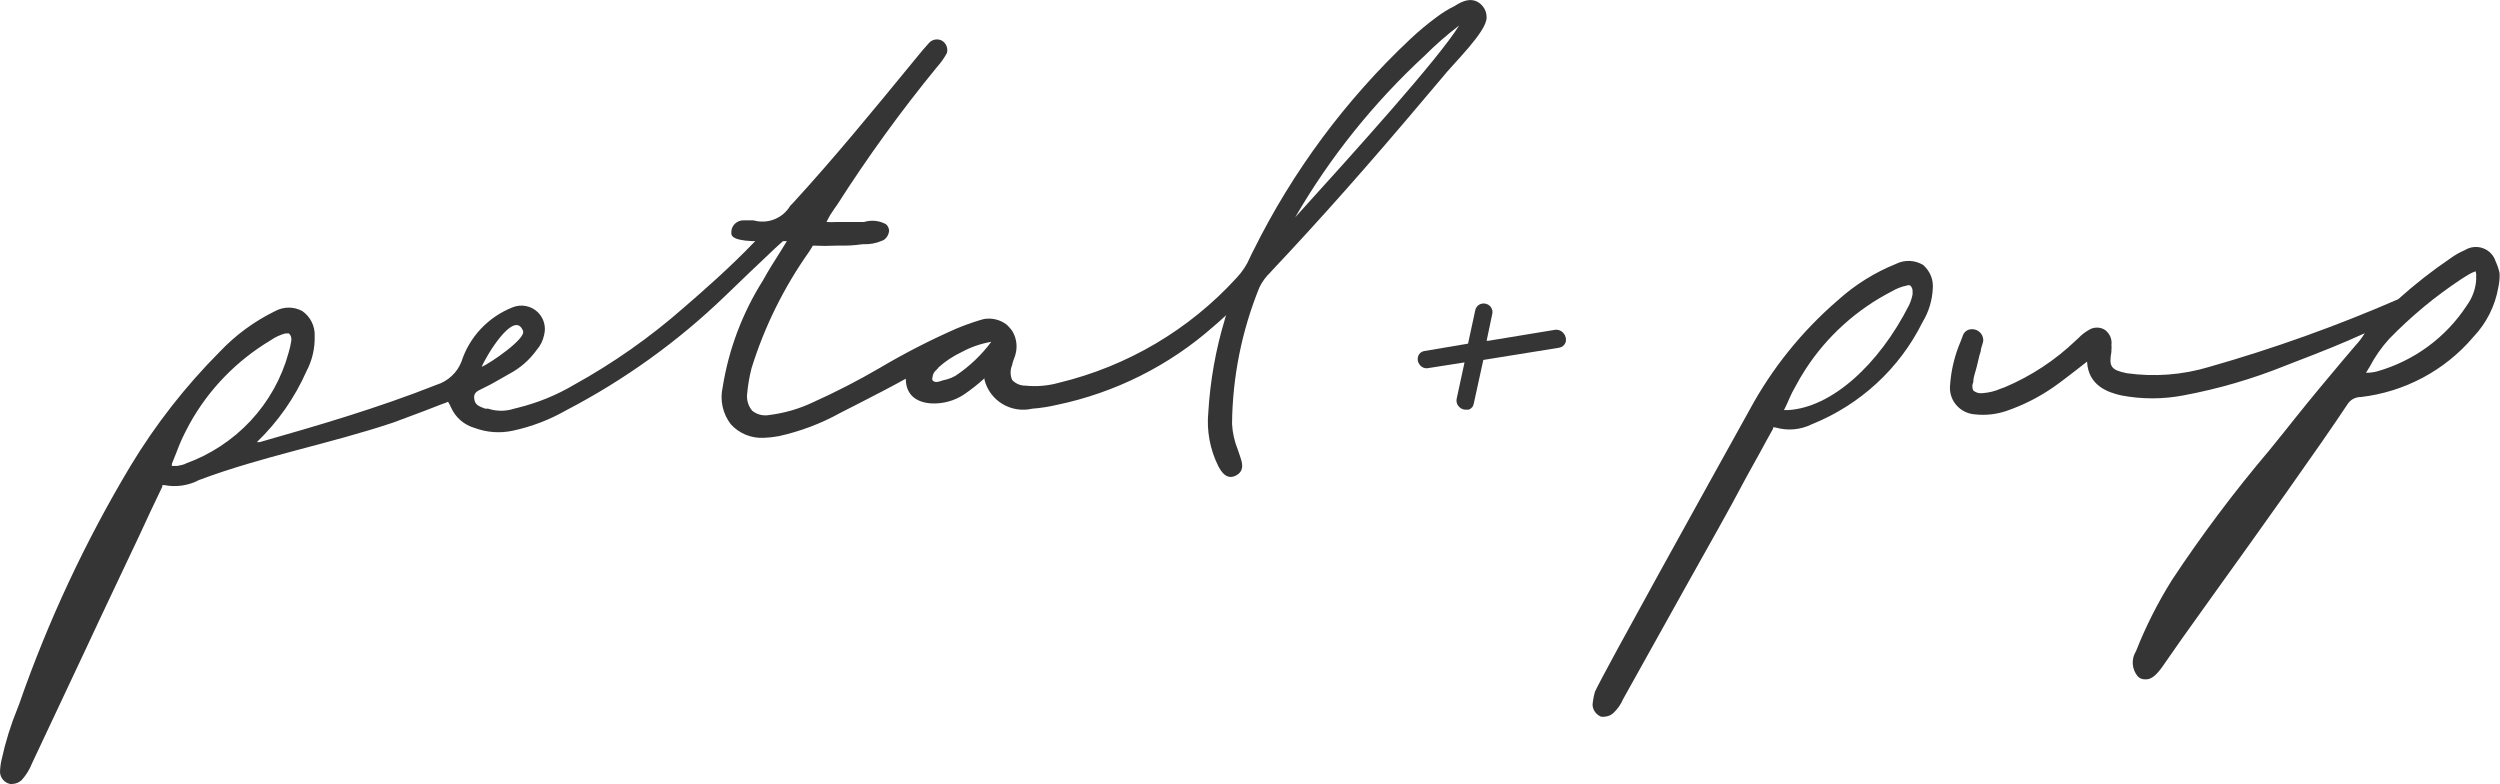
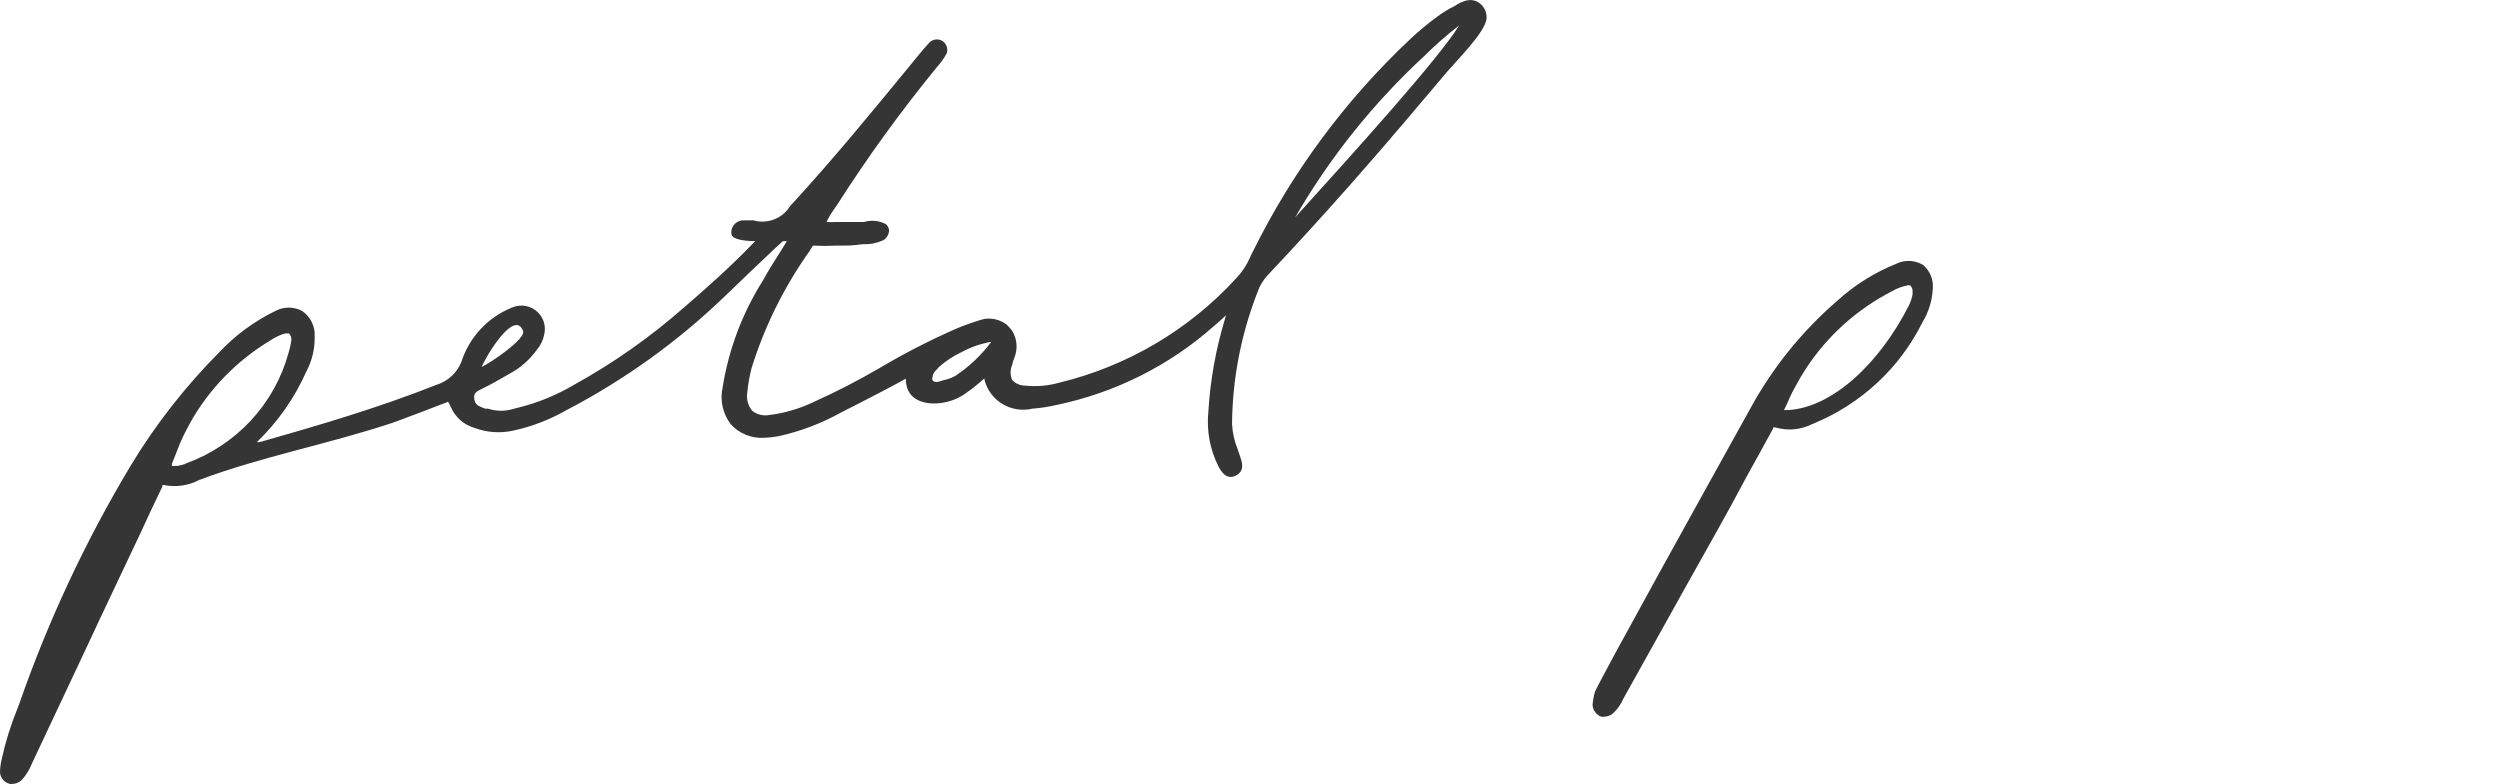
<svg xmlns="http://www.w3.org/2000/svg" width="153" height="48" viewBox="0 0 153 48" fill="none">
  <g clip-path="url(#clip0)">
    <path d="M90.981 1.073C90.988 0.814 90.898 0.561 90.728 0.362C90.172 -0.274 89.465 0.075 89.035 0.362C88.648 0.551 88.28 0.777 87.936 1.036C87.369 1.452 86.829 1.902 86.318 2.383C82.357 6.104 79.101 10.493 76.702 15.344C76.626 15.481 76.563 15.618 76.5 15.755C76.304 16.216 76.026 16.639 75.679 17.003C72.789 20.176 68.998 22.415 64.799 23.427C64.134 23.613 63.439 23.672 62.752 23.601C62.6 23.603 62.449 23.573 62.309 23.512C62.17 23.452 62.045 23.363 61.943 23.252C61.881 23.108 61.849 22.953 61.849 22.797C61.849 22.64 61.881 22.485 61.943 22.341C61.965 22.222 61.999 22.105 62.044 21.992C62.108 21.844 62.154 21.689 62.183 21.531C62.269 21.073 62.174 20.599 61.918 20.208C61.825 20.089 61.723 19.977 61.614 19.872C61.42 19.721 61.196 19.613 60.957 19.553C60.717 19.493 60.468 19.482 60.224 19.522L59.959 19.597C59.465 19.746 58.98 19.921 58.506 20.121C56.904 20.826 55.347 21.626 53.843 22.516C52.526 23.285 51.167 23.985 49.774 24.612C48.927 25.017 48.017 25.282 47.083 25.398C46.899 25.433 46.71 25.428 46.529 25.383C46.347 25.338 46.178 25.253 46.034 25.136C45.909 24.986 45.818 24.812 45.766 24.625C45.713 24.438 45.701 24.242 45.731 24.05C45.779 23.537 45.868 23.028 45.996 22.529C46.79 19.978 47.984 17.566 49.534 15.381L49.749 15.032C50.237 15.056 50.727 15.056 51.215 15.032H51.404C51.935 15.032 52.125 15.032 52.82 14.944C53.219 14.965 53.617 14.893 53.982 14.732C54.06 14.71 54.13 14.667 54.184 14.607C54.315 14.481 54.395 14.313 54.412 14.133C54.412 14.056 54.395 13.979 54.362 13.908C54.329 13.836 54.282 13.773 54.222 13.722C54.02 13.611 53.797 13.542 53.567 13.518C53.337 13.495 53.104 13.517 52.883 13.585H52.63H51.973H51.303H51.215C51.005 13.599 50.793 13.599 50.583 13.585C50.616 13.507 50.654 13.432 50.697 13.36C50.762 13.229 50.838 13.104 50.924 12.986L51.063 12.774L51.24 12.524C53.105 9.602 55.143 6.79 57.343 4.104C57.581 3.843 57.784 3.554 57.95 3.244C57.989 3.105 57.982 2.957 57.93 2.822C57.877 2.687 57.783 2.573 57.659 2.495C57.532 2.424 57.384 2.397 57.239 2.42C57.094 2.442 56.962 2.513 56.863 2.62C56.636 2.869 56.421 3.119 56.219 3.368L55.789 3.892C53.477 6.711 51.076 9.643 48.574 12.375L48.359 12.599C48.137 12.973 47.796 13.263 47.388 13.423C46.981 13.584 46.531 13.605 46.11 13.485H45.832H45.554C45.447 13.477 45.34 13.492 45.24 13.528C45.139 13.565 45.048 13.623 44.972 13.697C44.897 13.769 44.839 13.857 44.802 13.954C44.765 14.051 44.75 14.155 44.758 14.258C44.758 14.395 44.758 14.695 46.021 14.757H46.224L46.11 14.869C44.682 16.354 43.153 17.701 41.839 18.836C39.781 20.643 37.532 22.224 35.129 23.551C34.067 24.18 32.917 24.65 31.717 24.948L31.464 25.011C30.948 25.18 30.389 25.18 29.872 25.011H29.695C29.291 24.861 29.076 24.774 29.026 24.424C28.975 24.075 29.127 23.963 29.531 23.776L29.683 23.701C30.049 23.526 30.403 23.314 30.757 23.115L31.174 22.878C31.842 22.523 32.417 22.019 32.854 21.406C33.078 21.149 33.23 20.84 33.297 20.508C33.363 20.262 33.363 20.004 33.297 19.759C33.23 19.514 33.099 19.29 32.917 19.111C32.717 18.915 32.463 18.782 32.186 18.729C31.91 18.675 31.623 18.704 31.363 18.811C30.628 19.103 29.966 19.552 29.427 20.126C28.887 20.699 28.483 21.384 28.242 22.129C28.112 22.465 27.907 22.767 27.642 23.013C27.378 23.259 27.06 23.443 26.713 23.551C23.124 24.973 19.447 26.046 15.896 27.057H15.72C17.004 25.82 18.034 24.351 18.752 22.728C19.105 22.063 19.279 21.32 19.258 20.57C19.273 20.272 19.211 19.975 19.078 19.707C18.946 19.439 18.747 19.208 18.5 19.036C18.246 18.898 17.961 18.826 17.672 18.826C17.383 18.826 17.098 18.898 16.844 19.036C15.568 19.658 14.417 20.504 13.445 21.531C11.35 23.636 9.517 25.981 7.986 28.516C5.228 33.121 2.95 37.99 1.188 43.048L1.074 43.348C0.659 44.362 0.333 45.409 0.101 46.479C0.041 46.732 0.007 46.992 0 47.252C0.007 47.422 0.07 47.584 0.179 47.715C0.289 47.846 0.439 47.937 0.607 47.975C0.665 47.988 0.725 47.988 0.783 47.975C0.994 47.964 1.192 47.874 1.339 47.726C1.605 47.428 1.815 47.086 1.959 46.716L5.282 39.655C6.318 37.422 7.443 35.077 8.529 32.77C8.984 31.772 9.452 30.786 9.932 29.788C9.93 29.755 9.93 29.722 9.932 29.689H10.059C10.781 29.83 11.532 29.72 12.181 29.377C16.073 27.917 20.117 27.181 24.072 25.859L25.942 25.16L27.067 24.724C27.188 24.688 27.307 24.642 27.421 24.587C27.488 24.695 27.547 24.807 27.598 24.924C27.73 25.23 27.931 25.504 28.184 25.724C28.438 25.944 28.738 26.105 29.063 26.196C29.806 26.47 30.614 26.527 31.389 26.358C32.534 26.112 33.634 25.691 34.649 25.111C38.212 23.256 41.484 20.903 44.366 18.125C45.389 17.14 46.4 16.167 47.449 15.181L47.917 14.757H48.157L47.702 15.493C47.348 16.042 47.007 16.591 46.691 17.165C45.433 19.158 44.595 21.381 44.227 23.701C44.139 24.09 44.137 24.494 44.222 24.883C44.307 25.273 44.477 25.64 44.72 25.959C44.973 26.241 45.288 26.462 45.64 26.607C45.992 26.752 46.373 26.816 46.754 26.795C47.055 26.783 47.355 26.75 47.651 26.695C48.979 26.402 50.257 25.919 51.442 25.26L52.592 24.674C53.54 24.188 54.488 23.701 55.435 23.177C55.435 24.038 55.928 24.599 56.952 24.686C57.671 24.731 58.385 24.543 58.986 24.15C59.431 23.848 59.853 23.514 60.25 23.152C60.25 23.152 60.25 23.215 60.25 23.239C60.403 23.857 60.797 24.39 61.346 24.722C61.895 25.053 62.555 25.157 63.181 25.011C63.675 24.973 64.165 24.898 64.647 24.786C68.235 24.043 71.561 22.377 74.289 19.959C74.402 19.872 74.718 19.585 75.047 19.285C75.011 19.356 74.986 19.432 74.971 19.51C74.406 21.373 74.063 23.294 73.948 25.235C73.84 26.363 74.05 27.498 74.554 28.516C74.693 28.778 75.022 29.402 75.615 29.115C76.209 28.828 76.007 28.267 75.906 27.967L75.754 27.518C75.549 27.017 75.43 26.486 75.401 25.946C75.427 23.077 75.997 20.238 77.081 17.576C77.248 17.236 77.475 16.928 77.751 16.666L77.827 16.578C80.758 13.472 83.804 10.042 87.392 5.776L88.227 4.79C88.921 3.905 90.981 1.959 90.981 1.073ZM57.748 23.265C57.356 23.402 57.204 23.427 57.065 23.265C57.055 23.241 57.05 23.215 57.05 23.19C57.05 23.164 57.055 23.138 57.065 23.115C57.07 23.021 57.095 22.928 57.138 22.845C57.182 22.761 57.243 22.687 57.318 22.628C57.366 22.583 57.408 22.533 57.444 22.479C57.867 22.099 58.344 21.784 58.86 21.543C59.423 21.238 60.034 21.028 60.667 20.919C60.062 21.734 59.318 22.439 58.468 23.003C58.309 23.093 58.139 23.164 57.963 23.215L57.748 23.265ZM29.48 22.454C29.708 21.855 31.477 18.886 32.008 20.246C32.222 20.72 29.998 22.229 29.48 22.454ZM10.526 28.366L10.791 27.705C10.88 27.481 10.956 27.269 11.044 27.069C11.221 26.657 11.423 26.283 11.613 25.921C12.778 23.826 14.482 22.07 16.553 20.832C16.826 20.641 17.129 20.497 17.451 20.408H17.564C17.602 20.397 17.641 20.397 17.678 20.408C17.726 20.448 17.764 20.497 17.79 20.553C17.816 20.61 17.83 20.671 17.83 20.732V20.845C17.789 21.106 17.73 21.364 17.653 21.618C17.226 23.163 16.43 24.583 15.33 25.76C14.23 26.936 12.86 27.835 11.335 28.379H11.373C11.201 28.442 11.023 28.488 10.842 28.516H10.513L10.526 28.366ZM89.3 1.56C88.037 3.605 82.894 9.294 79.267 13.298C81.392 9.628 84.063 6.293 87.19 3.406C87.851 2.745 88.556 2.128 89.3 1.56Z" fill="#1F1F1F" fill-opacity="0.9" />
-     <path d="M95.176 20.183L91.082 20.857H90.981L91.322 19.235C91.341 19.166 91.345 19.094 91.335 19.024C91.324 18.953 91.299 18.886 91.262 18.825C91.224 18.764 91.174 18.712 91.115 18.671C91.055 18.63 90.989 18.601 90.918 18.587C90.85 18.57 90.779 18.567 90.71 18.579C90.641 18.59 90.574 18.615 90.515 18.652C90.456 18.69 90.406 18.738 90.366 18.796C90.327 18.853 90.299 18.918 90.286 18.986L89.844 21.031L87.19 21.48C87.103 21.489 87.02 21.522 86.951 21.575C86.882 21.628 86.829 21.699 86.799 21.78C86.764 21.874 86.756 21.975 86.773 22.074C86.791 22.172 86.835 22.264 86.9 22.341C86.958 22.415 87.037 22.472 87.126 22.505C87.215 22.538 87.311 22.546 87.405 22.528L89.629 22.179L89.149 24.399C89.129 24.494 89.135 24.593 89.166 24.685C89.197 24.777 89.252 24.859 89.326 24.923C89.376 24.972 89.435 25.01 89.5 25.035C89.565 25.061 89.635 25.074 89.705 25.073H89.882C89.965 25.044 90.039 24.992 90.095 24.924C90.151 24.855 90.186 24.773 90.198 24.686L90.779 22.029L91.626 21.892L95.416 21.281C95.504 21.267 95.586 21.231 95.654 21.177C95.723 21.122 95.776 21.05 95.808 20.969C95.839 20.876 95.846 20.778 95.828 20.682C95.81 20.586 95.769 20.496 95.707 20.42C95.648 20.337 95.568 20.271 95.475 20.23C95.381 20.188 95.278 20.172 95.176 20.183Z" fill="#1F1F1F" fill-opacity="0.9" />
    <path d="M117.694 16.216C117.449 16.067 117.17 15.982 116.883 15.969C116.595 15.956 116.309 16.015 116.052 16.142C114.73 16.673 113.514 17.434 112.463 18.387C110.273 20.275 108.449 22.541 107.08 25.073C104.312 30.062 98.234 41.002 97.615 42.324C97.539 42.585 97.489 42.852 97.464 43.123C97.469 43.282 97.52 43.436 97.612 43.566C97.704 43.697 97.833 43.799 97.982 43.859C98.061 43.875 98.143 43.875 98.222 43.859C98.416 43.847 98.6 43.767 98.74 43.634C98.996 43.395 99.198 43.106 99.334 42.786L99.41 42.649C100.673 40.379 101.937 38.121 103.2 35.85C104.464 33.58 105.728 31.385 106.903 29.152L107.699 27.717C107.964 27.231 108.23 26.732 108.508 26.245V26.158H108.647C109.395 26.38 110.2 26.308 110.896 25.959C113.848 24.768 116.254 22.549 117.656 19.721C118.04 19.09 118.257 18.374 118.288 17.638C118.309 17.372 118.266 17.105 118.162 16.858C118.059 16.611 117.899 16.391 117.694 16.216ZM109.253 24.948C109.354 24.748 109.443 24.537 109.531 24.337C109.628 24.115 109.738 23.898 109.86 23.688C110.049 23.326 110.264 22.965 110.504 22.59C111.813 20.574 113.634 18.932 115.786 17.826C116.067 17.659 116.375 17.541 116.696 17.476C116.73 17.461 116.766 17.453 116.803 17.453C116.841 17.453 116.877 17.461 116.911 17.476C116.958 17.522 116.994 17.576 117.018 17.636C117.042 17.696 117.053 17.761 117.05 17.826C117.05 17.826 117.05 17.95 117.05 18.013C117.007 18.241 116.935 18.463 116.835 18.674C114.99 22.316 112.096 24.948 109.418 25.098H109.177L109.253 24.948Z" fill="#1F1F1F" fill-opacity="0.9" />
-     <path d="M135.208 22.453C133.573 22.947 131.847 23.079 130.154 22.84C129.193 22.64 129.054 22.441 129.219 21.518C129.213 21.48 129.213 21.443 129.219 21.405C129.232 21.31 129.232 21.214 129.219 21.119C129.244 20.941 129.219 20.76 129.148 20.595C129.077 20.43 128.961 20.288 128.814 20.183C128.67 20.095 128.504 20.048 128.334 20.048C128.164 20.048 127.998 20.095 127.854 20.183C127.609 20.319 127.388 20.491 127.197 20.694L127.045 20.832C125.782 22.044 124.305 23.016 122.686 23.701L122.471 23.776C122.108 23.938 121.719 24.035 121.321 24.062C121.222 24.075 121.121 24.067 121.026 24.039C120.93 24.011 120.841 23.964 120.765 23.9C120.727 23.82 120.707 23.733 120.707 23.645C120.707 23.556 120.727 23.469 120.765 23.389C120.765 23.064 120.904 22.753 120.98 22.428C121.056 22.104 121.094 21.967 121.144 21.742L121.22 21.505C121.22 21.306 121.334 21.094 121.372 20.882C121.382 20.767 121.363 20.651 121.315 20.545C121.267 20.44 121.193 20.348 121.099 20.279C121.005 20.21 120.895 20.167 120.779 20.152C120.663 20.137 120.545 20.152 120.436 20.195C120.366 20.226 120.303 20.27 120.25 20.326C120.198 20.382 120.158 20.448 120.133 20.52L120.007 20.857C119.617 21.754 119.39 22.713 119.337 23.688C119.323 24.108 119.474 24.517 119.76 24.829C120.045 25.14 120.442 25.331 120.866 25.36C121.518 25.432 122.179 25.359 122.799 25.148C123.824 24.795 124.793 24.304 125.68 23.688C126.161 23.351 126.603 23.002 127.058 22.653L127.728 22.129C127.803 23.601 128.991 24.012 129.825 24.2C131.077 24.439 132.364 24.439 133.616 24.2C135.745 23.804 137.827 23.198 139.833 22.391L140.604 22.091C141.969 21.568 143.359 21.019 144.723 20.395C144.56 20.663 144.369 20.913 144.155 21.143L143.485 21.929C142.487 23.114 141.463 24.337 140.478 25.572C139.959 26.233 139.416 26.894 138.885 27.555C136.74 30.085 134.748 32.738 132.921 35.501C132.056 36.883 131.32 38.34 130.722 39.855C130.574 40.091 130.505 40.368 130.525 40.646C130.546 40.924 130.655 41.188 130.836 41.401C130.894 41.459 130.963 41.504 131.039 41.534C131.115 41.564 131.196 41.578 131.278 41.576H131.354C131.695 41.576 132.037 41.252 132.416 40.69C132.795 40.129 133.919 38.532 135.41 36.462C138.19 32.595 141.981 27.293 143.687 24.711C143.774 24.582 143.893 24.477 144.032 24.405C144.171 24.333 144.326 24.297 144.483 24.299C147.17 23.985 149.634 22.669 151.37 20.62C152.173 19.776 152.705 18.717 152.899 17.576C152.963 17.294 152.988 17.004 152.975 16.715C152.922 16.47 152.842 16.232 152.735 16.004C152.679 15.82 152.581 15.651 152.448 15.511C152.315 15.37 152.151 15.262 151.969 15.194C151.786 15.127 151.591 15.101 151.397 15.121C151.203 15.14 151.017 15.203 150.852 15.306C150.534 15.442 150.233 15.614 149.955 15.817C148.837 16.576 147.773 17.41 146.77 18.312C143.015 19.947 139.152 21.33 135.208 22.453ZM151.547 17.04C151.524 17.637 151.322 18.215 150.966 18.699C149.691 20.652 147.743 22.084 145.482 22.728C145.259 22.786 145.03 22.816 144.799 22.815L145.027 22.441C145.349 21.828 145.748 21.258 146.214 20.744C147.549 19.367 149.032 18.137 150.637 17.077L150.915 16.902L151.143 16.765C151.26 16.701 151.382 16.647 151.509 16.603C151.546 16.737 151.555 16.877 151.534 17.015L151.547 17.04Z" fill="#1F1F1F" fill-opacity="0.9" />
  </g>
  <defs>
    <clipPath id="clip0">
      <rect width="153" height="48" fill="white" />
    </clipPath>
  </defs>
</svg>